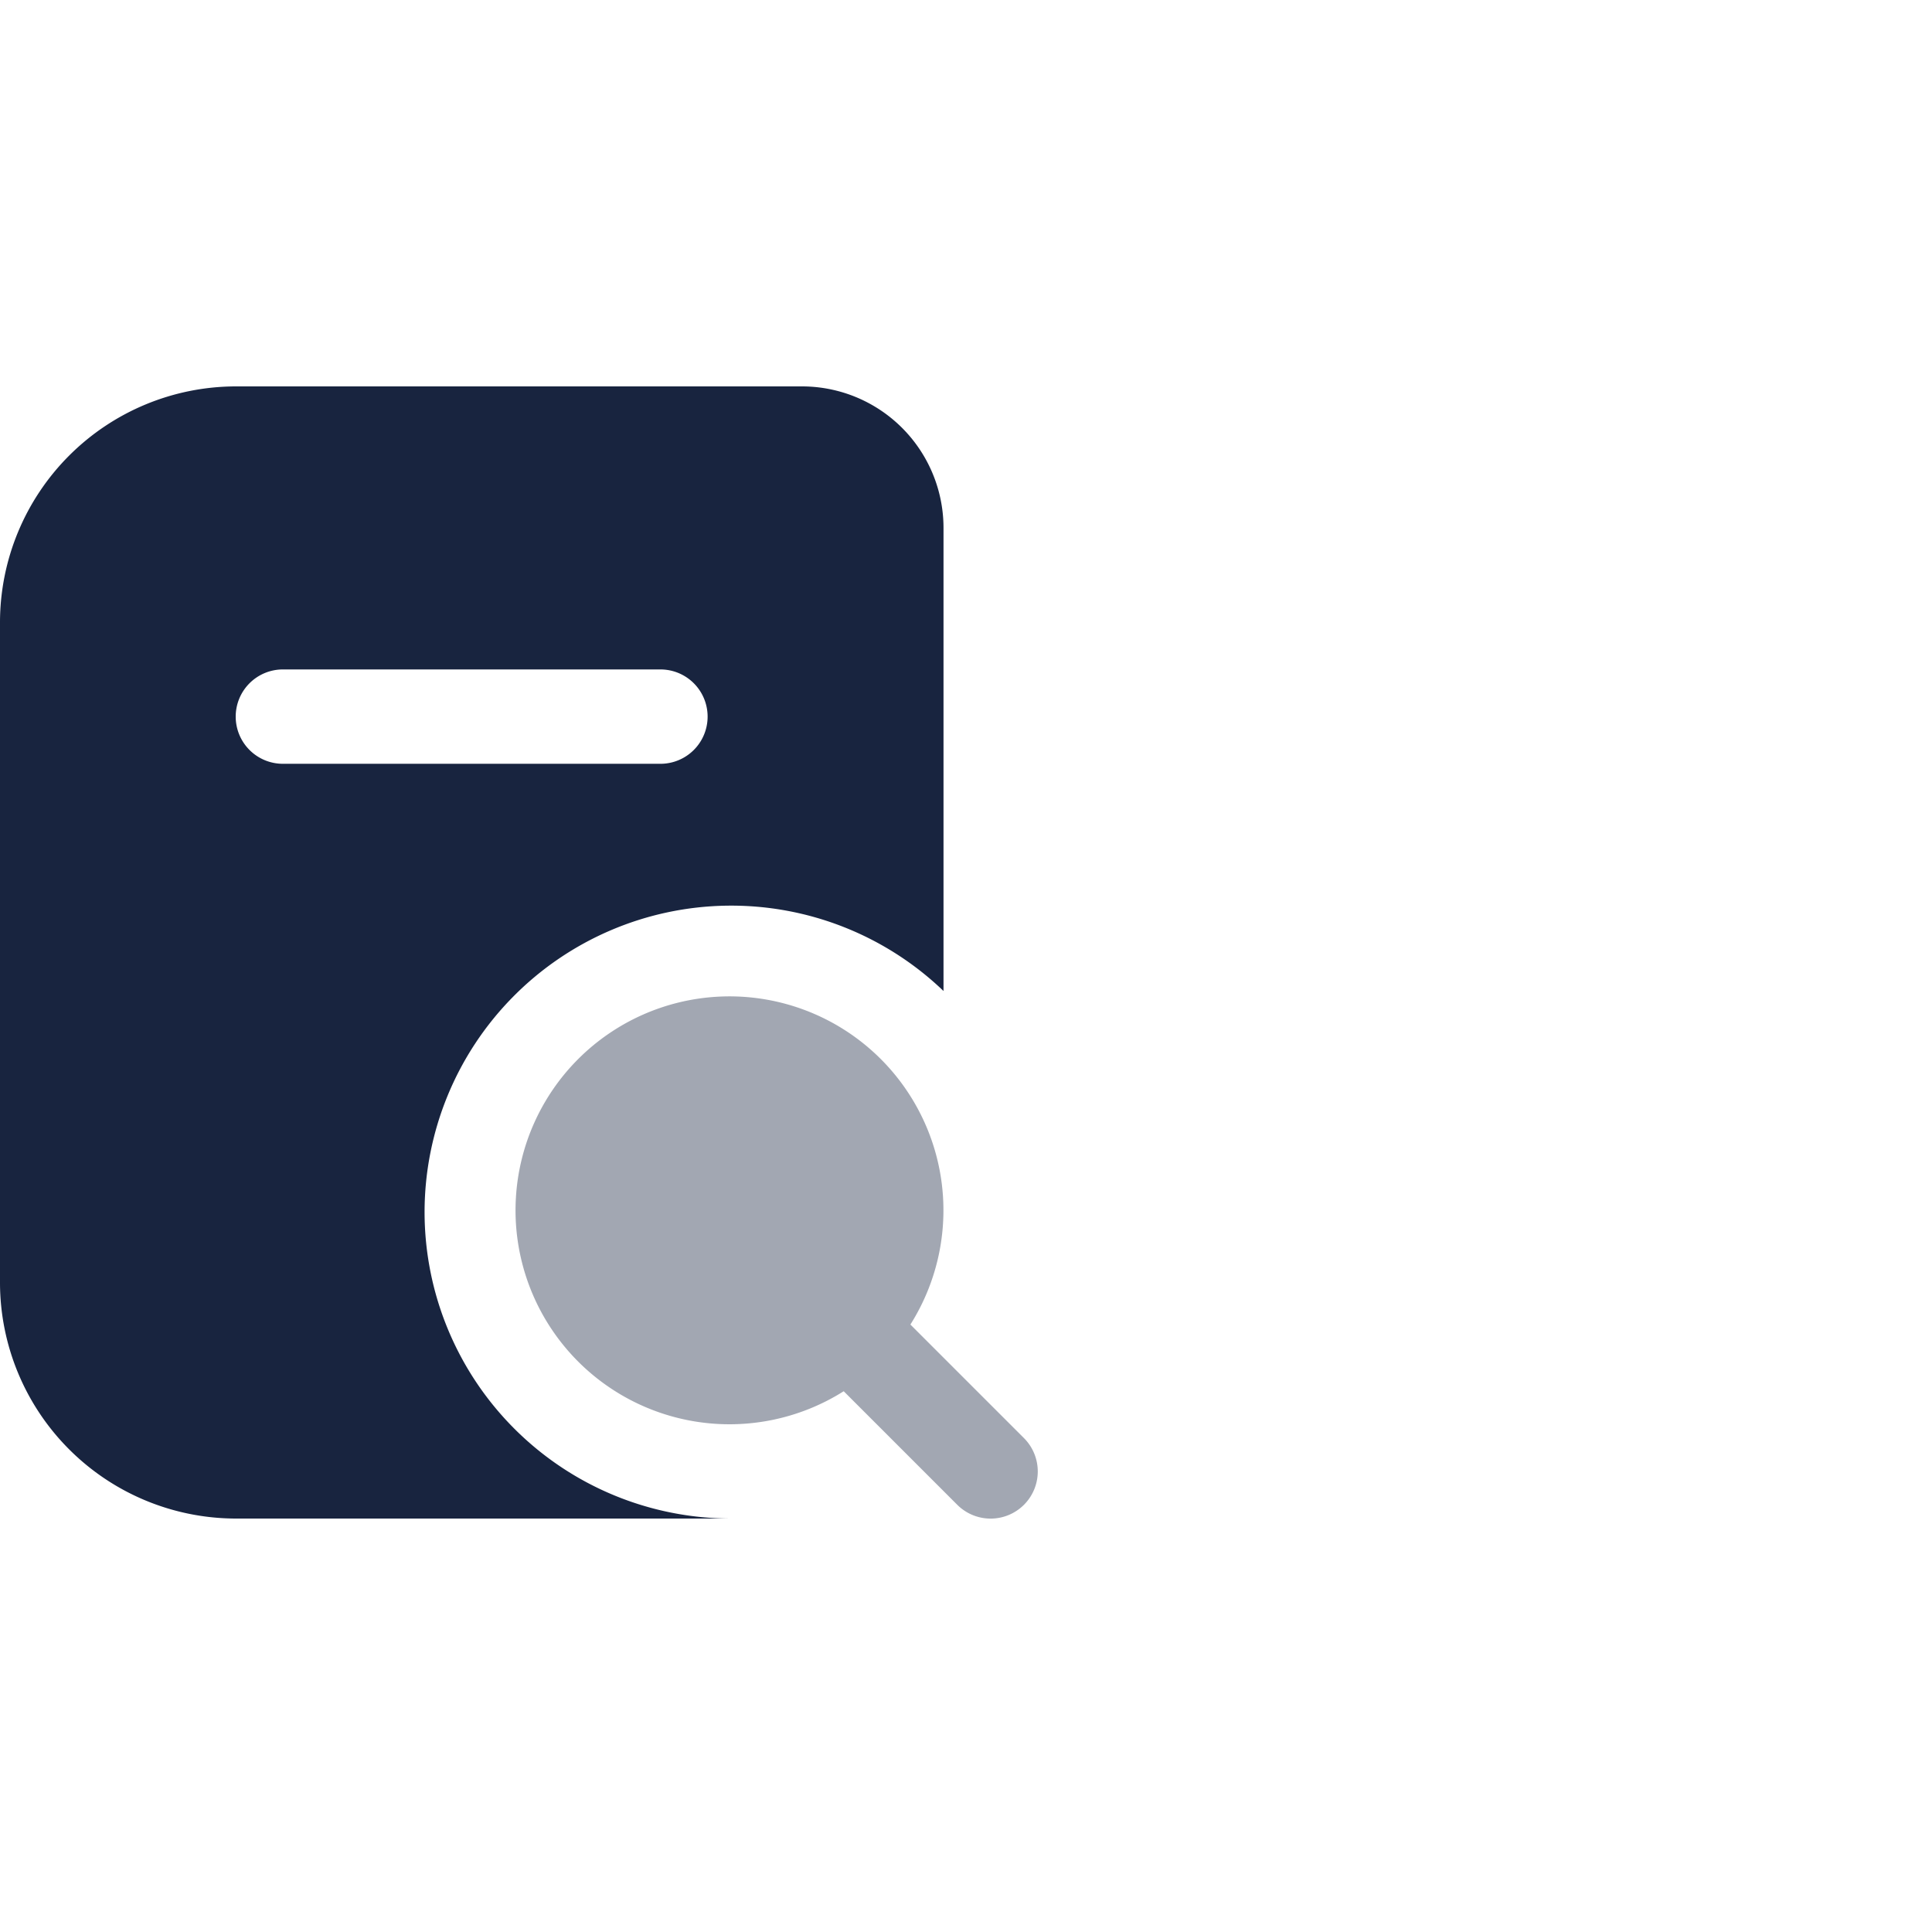
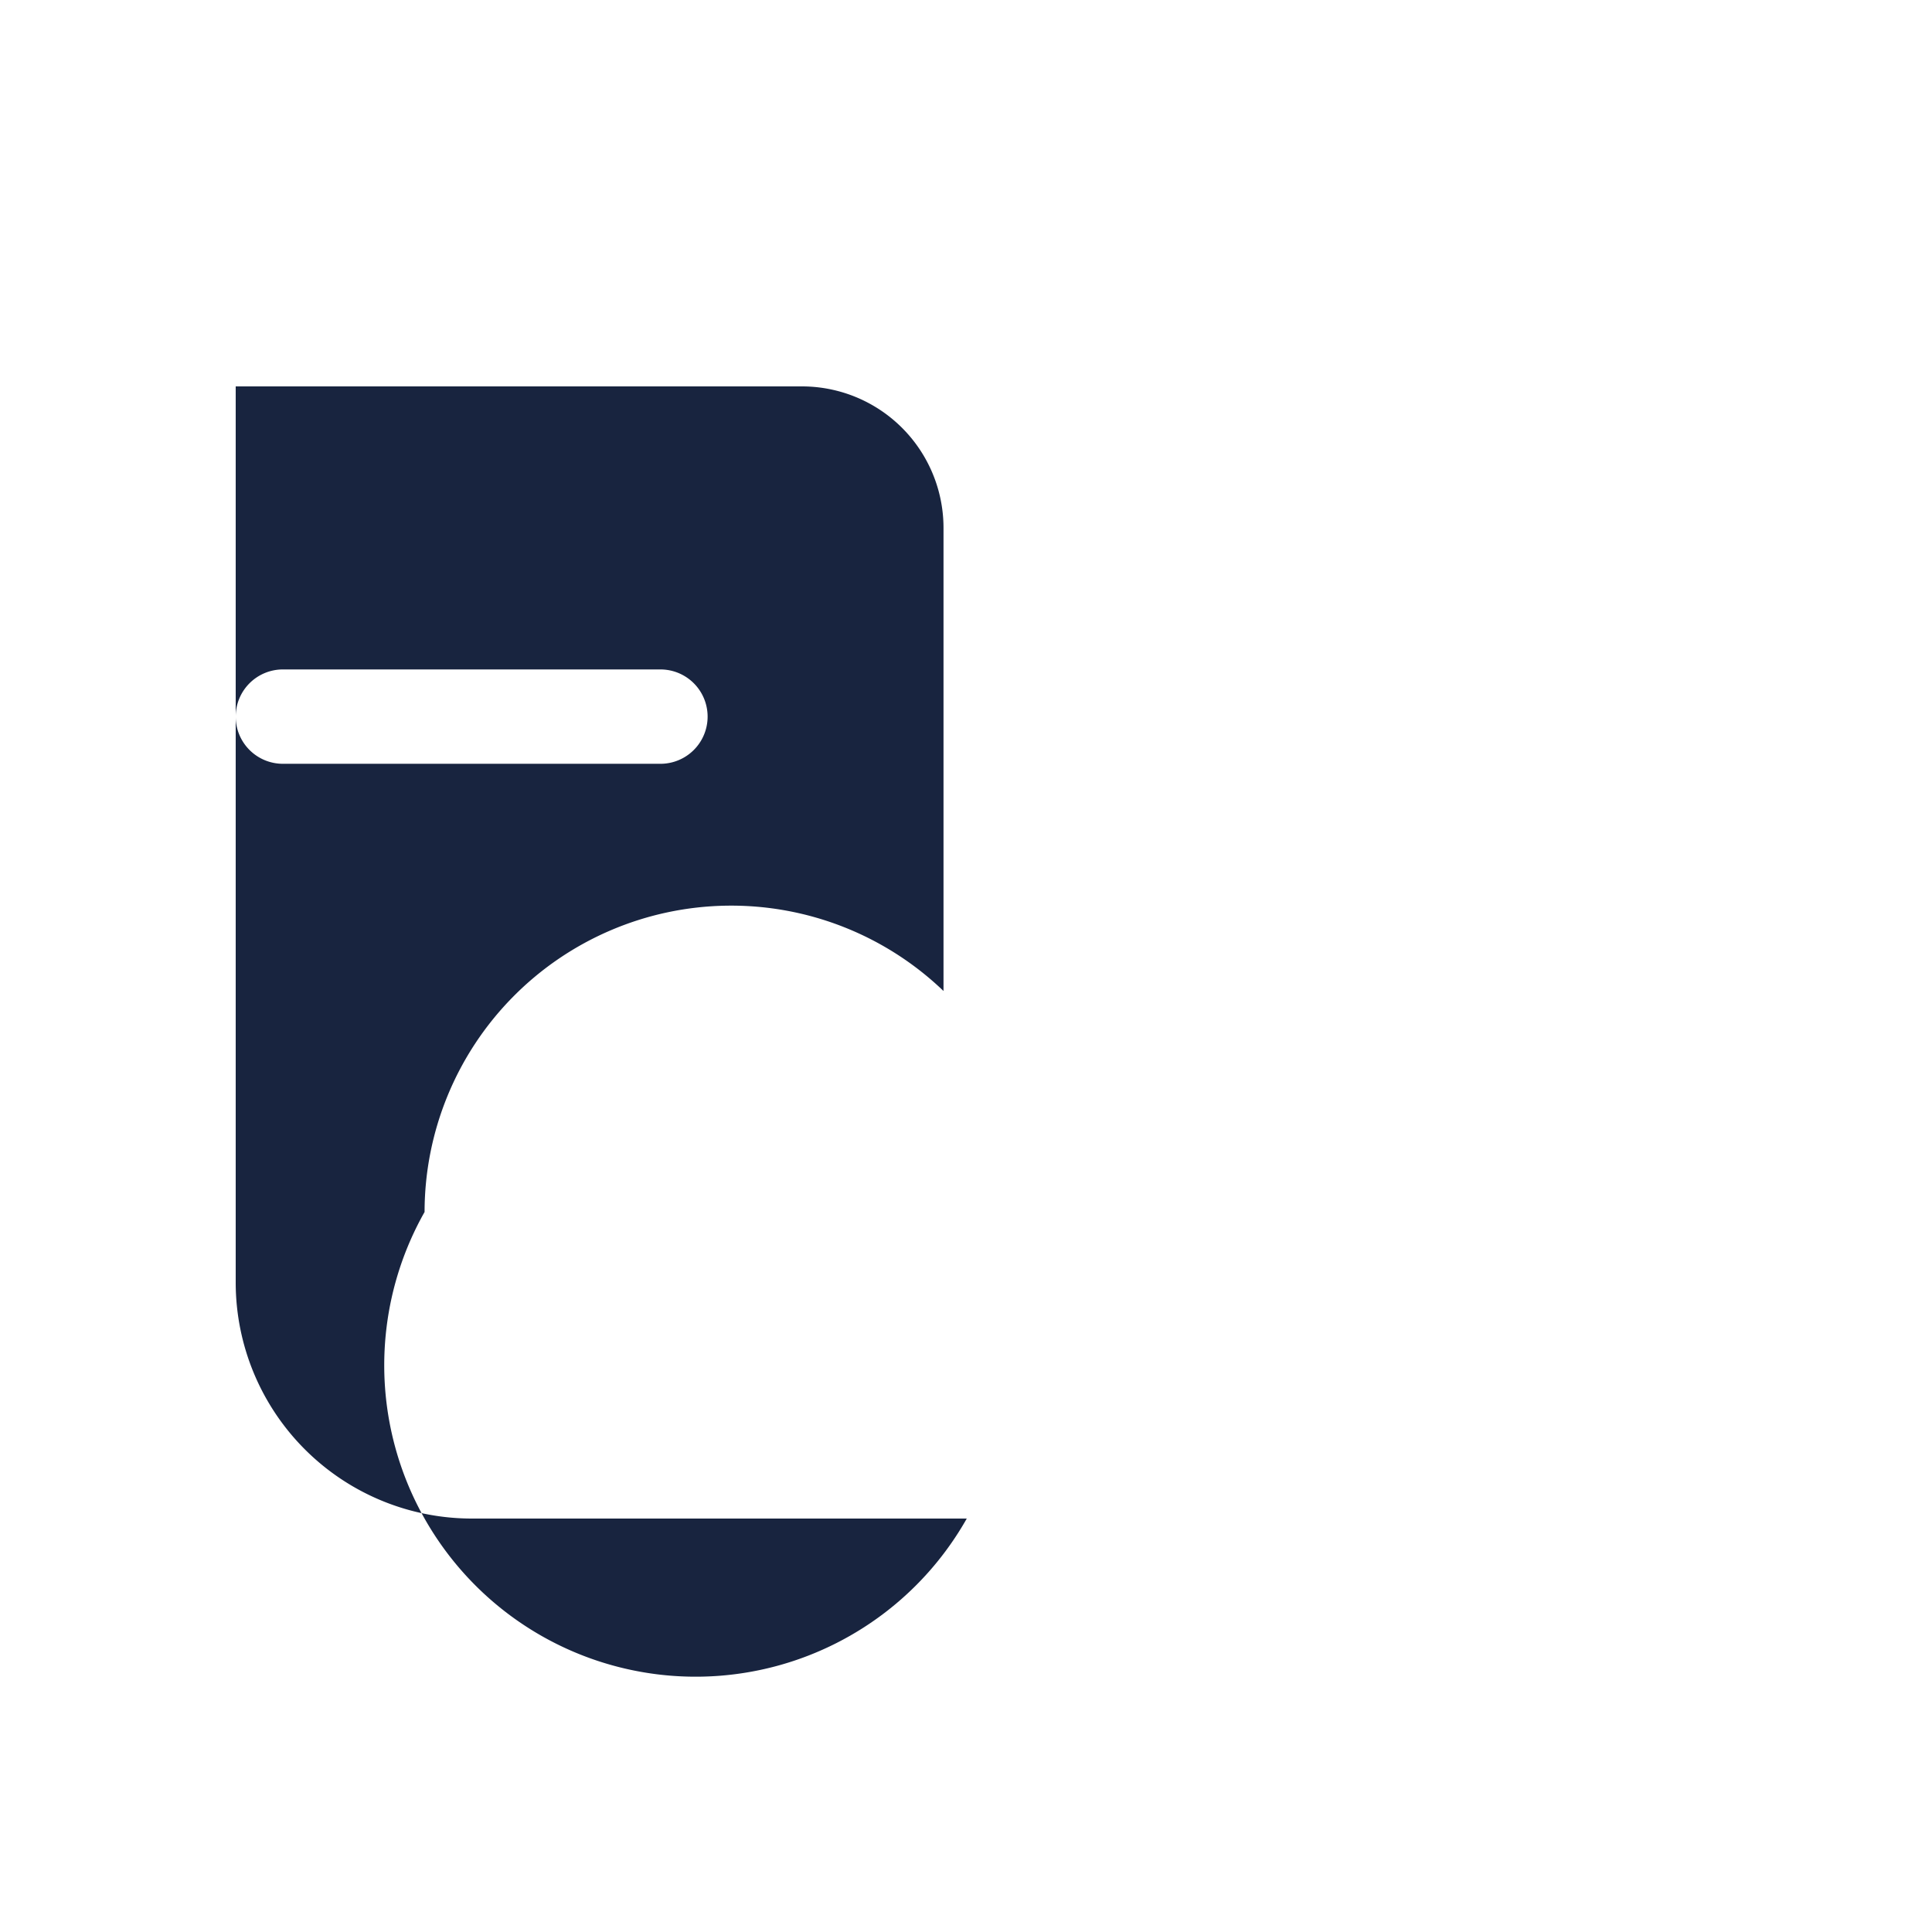
<svg xmlns="http://www.w3.org/2000/svg" width="50" height="50" viewBox="0 0 50 50">
  <g id="Reedee" transform="translate(516 -1813)">
-     <rect id="Rectangle_704" data-name="Rectangle 704" width="50" height="50" transform="translate(-516 1813)" fill="none" />
    <g id="reedee-2" data-name="reedee" transform="translate(-516 1823)">
-       <path id="_3914310" data-name="3914310" d="M28.5,28.944a1.221,1.221,0,0,1-1.726,0l-2.939-2.939a5.537,5.537,0,1,1,1.726-1.726L28.5,27.218A1.221,1.221,0,0,1,28.5,28.944Z" transform="translate(-2)" fill="#18243f" opacity="0.4" />
-       <path id="_3914310-2" data-name="3914310" d="M12.988,21.366a7.936,7.936,0,0,1,13.43-5.719V3.663A3.663,3.663,0,0,0,22.755,0H8.1A6.112,6.112,0,0,0,2,6.1V23.2a6.112,6.112,0,0,0,6.1,6.1h12.82A7.936,7.936,0,0,1,12.988,21.366ZM8.1,8.546A1.221,1.221,0,0,1,9.325,7.325h9.767a1.221,1.221,0,1,1,0,2.442H9.325A1.221,1.221,0,0,1,8.1,8.546Z" transform="translate(-2)" fill="#18243f" />
+       <path id="_3914310-2" data-name="3914310" d="M12.988,21.366a7.936,7.936,0,0,1,13.43-5.719V3.663A3.663,3.663,0,0,0,22.755,0H8.1V23.2a6.112,6.112,0,0,0,6.1,6.1h12.82A7.936,7.936,0,0,1,12.988,21.366ZM8.1,8.546A1.221,1.221,0,0,1,9.325,7.325h9.767a1.221,1.221,0,1,1,0,2.442H9.325A1.221,1.221,0,0,1,8.1,8.546Z" transform="translate(-2)" fill="#18243f" />
    </g>
  </g>
</svg>